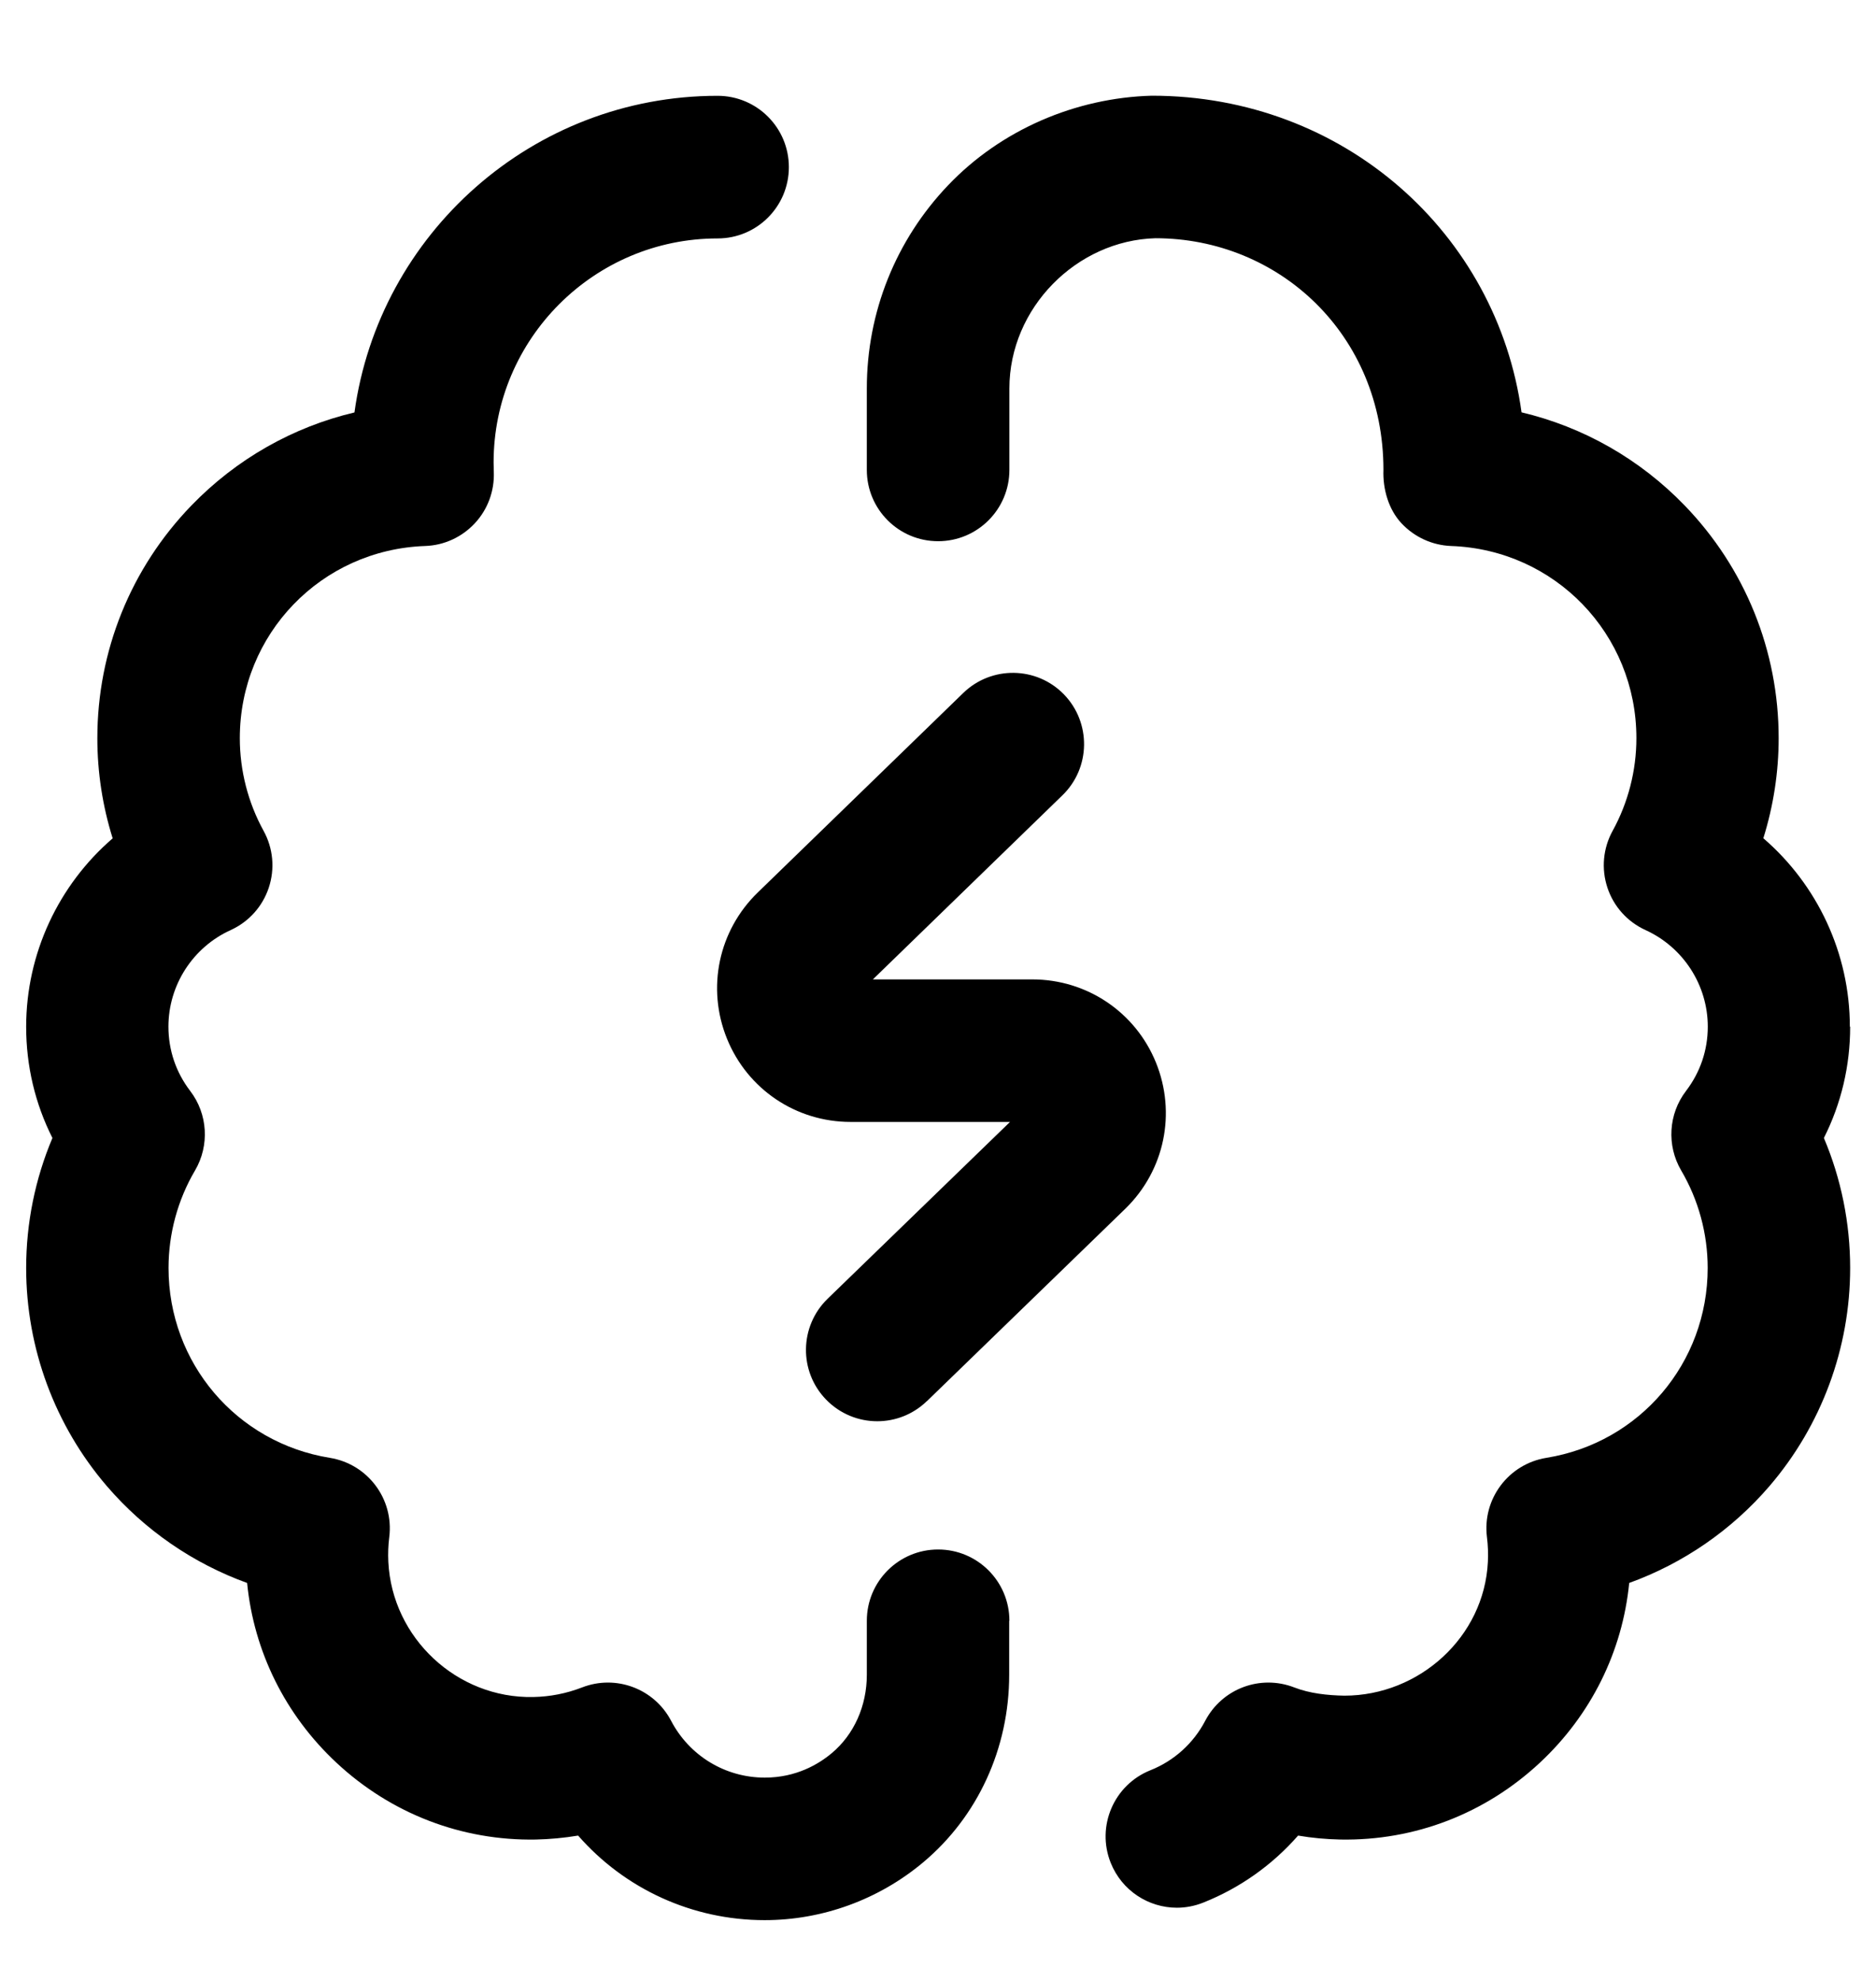
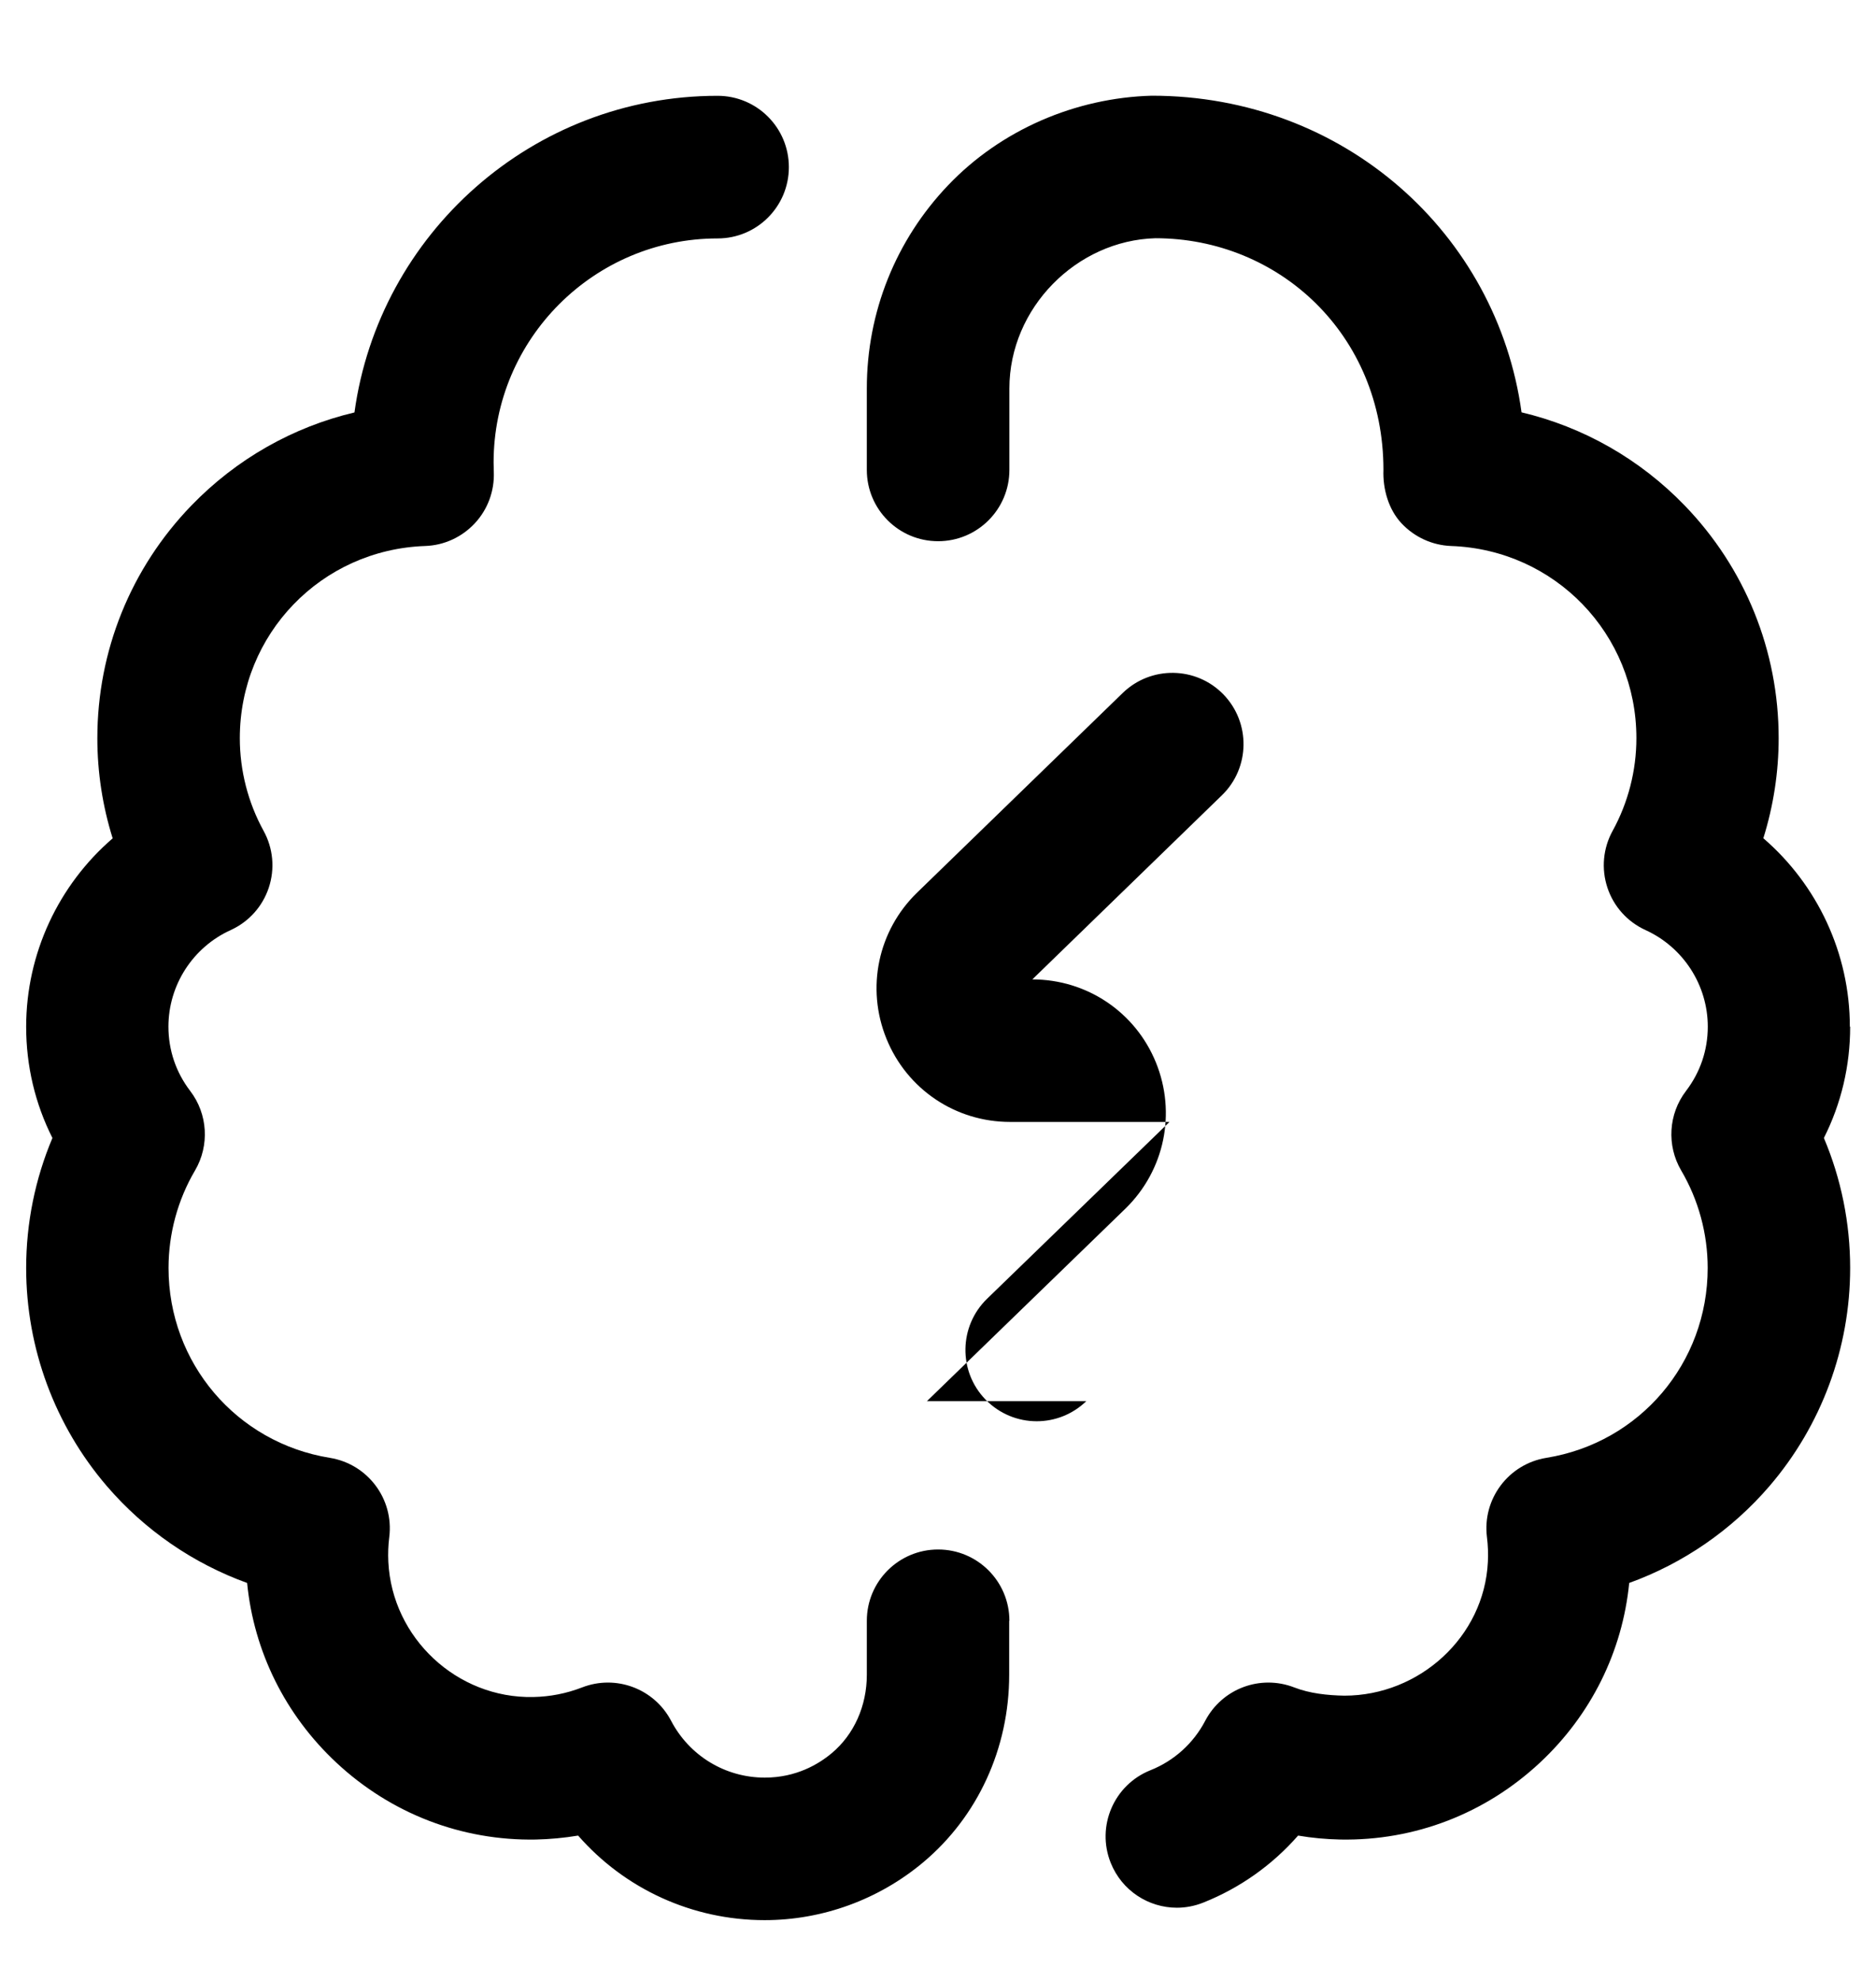
<svg xmlns="http://www.w3.org/2000/svg" fill="none" height="19" viewBox="0 0 18 19" width="18">
-   <path d="m9.683 15.546v.518c0 .705-.302 1.362-.828 1.801-.426.356-.965.552-1.518.552-.697 0-1.344-.301-1.79-.811-.133.022-.269.035-.405.038-.711.013-1.39-.248-1.914-.737-.491-.458-.792-1.066-.857-1.724-.517-.187-.982-.506-1.345-.928-.5-.582-.775-1.325-.775-2.093 0-.43.086-.854.252-1.247-.166-.329-.252-.691-.252-1.067 0-.703.312-1.361.83-1.807-.097-.31-.147-.634-.147-.96 0-.838.321-1.631.903-2.233.432-.446.973-.752 1.564-.892.235-1.713 1.708-3.037 3.484-3.037.378 0 .684.306.684.684s-.306.684-.684.684c-1.185 0-2.149.964-2.149 2.149 0 .026.001.056.002.091.007.182-.058.359-.182.492-.124.133-.295.212-.477.218-.997.035-1.778.845-1.778 1.843 0 .311.079.618.228.889.092.167.11.364.05.545-.06.181-.192.328-.366.407-.363.165-.597.528-.597.926 0 .225.072.438.209.617.169.221.187.523.046.763-.166.282-.254.606-.254.935 0 .91.651 1.676 1.548 1.821.363.059.615.394.57.759-.01.079-.013.16-.009.239.036.729.658 1.311 1.39 1.296.162-.003.319-.034.469-.092.324-.126.692.011.854.32.176.336.52.545.899.545.299 0 .514-.127.642-.234.214-.179.337-.453.337-.752v-.518c0-.378.306-.684.684-.684s.684.306.684.684zm1.367-14.628c-.033 0 .032-.001 0 0zm6.699 8.929c0-.703-.312-1.361-.83-1.807.097-.31.147-.634.147-.96 0-.838-.321-1.631-.903-2.233-.432-.446-.973-.752-1.564-.892-.235-1.713-1.702-3.037-3.548-3.037-.73.02-1.446.326-1.954.859-.503.527-.78 1.219-.78 1.949v.781c0 .378.306.684.684.684s.684-.306.684-.684v-.781c0-.773.645-1.42 1.401-1.441 1.185 0 2.188.923 2.188 2.222-.007.182.048.378.172.511.124.133.295.212.477.219.997.035 1.778.845 1.778 1.843 0 .311-.079.618-.228.889-.092.167-.11.364-.05.545.06.181.192.328.366.407.362.165.597.528.597.926 0 .225-.072.438-.209.617-.169.221-.187.523-.046.763.166.282.254.606.254.935 0 .911-.651 1.676-1.548 1.821-.363.059-.615.394-.57.759.01.079.013.16.009.239-.035.72-.658 1.283-1.377 1.283-.162-.003-.332-.021-.481-.079-.325-.126-.692.011-.854.32-.113.216-.299.384-.525.474-.351.14-.522.537-.382.888.107.268.364.431.635.431.084 0 .17-.016.253-.049.352-.14.663-.361.91-.643.134.023.269.035.406.038.712.013 1.39-.248 1.914-.737.491-.458.792-1.066.857-1.724.517-.187.982-.506 1.345-.928.5-.582.775-1.325.775-2.093 0-.43-.086-.855-.252-1.247.166-.329.252-.691.252-1.067zm-8.855 3.592 1.906-1.848c.374-.366.488-.915.291-1.4-.197-.484-.663-.797-1.186-.797h-1.53l1.819-1.766c.271-.263.277-.696.015-.967-.263-.271-.696-.277-.967-.014l-1.972 1.914c-.376.365-.492.915-.295 1.401.197.486.663.799 1.186.799h1.53l-1.75 1.696c-.271.263-.278.696-.015.967.134.138.312.208.491.208.171 0 .343-.064.476-.193z" fill="#000" />
+   <path d="m9.683 15.546v.518c0 .705-.302 1.362-.828 1.801-.426.356-.965.552-1.518.552-.697 0-1.344-.301-1.79-.811-.133.022-.269.035-.405.038-.711.013-1.39-.248-1.914-.737-.491-.458-.792-1.066-.857-1.724-.517-.187-.982-.506-1.345-.928-.5-.582-.775-1.325-.775-2.093 0-.43.086-.854.252-1.247-.166-.329-.252-.691-.252-1.067 0-.703.312-1.361.83-1.807-.097-.31-.147-.634-.147-.96 0-.838.321-1.631.903-2.233.432-.446.973-.752 1.564-.892.235-1.713 1.708-3.037 3.484-3.037.378 0 .684.306.684.684s-.306.684-.684.684c-1.185 0-2.149.964-2.149 2.149 0 .026.001.056.002.091.007.182-.058.359-.182.492-.124.133-.295.212-.477.218-.997.035-1.778.845-1.778 1.843 0 .311.079.618.228.889.092.167.11.364.05.545-.06.181-.192.328-.366.407-.363.165-.597.528-.597.926 0 .225.072.438.209.617.169.221.187.523.046.763-.166.282-.254.606-.254.935 0 .91.651 1.676 1.548 1.821.363.059.615.394.57.759-.01.079-.013.16-.009.239.036.729.658 1.311 1.39 1.296.162-.003.319-.034.469-.092.324-.126.692.011.854.32.176.336.52.545.899.545.299 0 .514-.127.642-.234.214-.179.337-.453.337-.752v-.518c0-.378.306-.684.684-.684s.684.306.684.684zm1.367-14.628c-.033 0 .032-.001 0 0zm6.699 8.929c0-.703-.312-1.361-.83-1.807.097-.31.147-.634.147-.96 0-.838-.321-1.631-.903-2.233-.432-.446-.973-.752-1.564-.892-.235-1.713-1.702-3.037-3.548-3.037-.73.02-1.446.326-1.954.859-.503.527-.78 1.219-.78 1.949v.781c0 .378.306.684.684.684s.684-.306.684-.684v-.781c0-.773.645-1.42 1.401-1.441 1.185 0 2.188.923 2.188 2.222-.007.182.048.378.172.511.124.133.295.212.477.219.997.035 1.778.845 1.778 1.843 0 .311-.079.618-.228.889-.092.167-.11.364-.05.545.06.181.192.328.366.407.362.165.597.528.597.926 0 .225-.072.438-.209.617-.169.221-.187.523-.046.763.166.282.254.606.254.935 0 .911-.651 1.676-1.548 1.821-.363.059-.615.394-.57.759.01.079.013.16.009.239-.035.72-.658 1.283-1.377 1.283-.162-.003-.332-.021-.481-.079-.325-.126-.692.011-.854.32-.113.216-.299.384-.525.474-.351.14-.522.537-.382.888.107.268.364.431.635.431.084 0 .17-.016.253-.049.352-.14.663-.361.91-.643.134.023.269.035.406.038.712.013 1.39-.248 1.914-.737.491-.458.792-1.066.857-1.724.517-.187.982-.506 1.345-.928.5-.582.775-1.325.775-2.093 0-.43-.086-.855-.252-1.247.166-.329.252-.691.252-1.067zm-8.855 3.592 1.906-1.848c.374-.366.488-.915.291-1.4-.197-.484-.663-.797-1.186-.797l1.819-1.766c.271-.263.277-.696.015-.967-.263-.271-.696-.277-.967-.014l-1.972 1.914c-.376.365-.492.915-.295 1.401.197.486.663.799 1.186.799h1.53l-1.75 1.696c-.271.263-.278.696-.015.967.134.138.312.208.491.208.171 0 .343-.064.476-.193z" fill="#000" />
</svg>